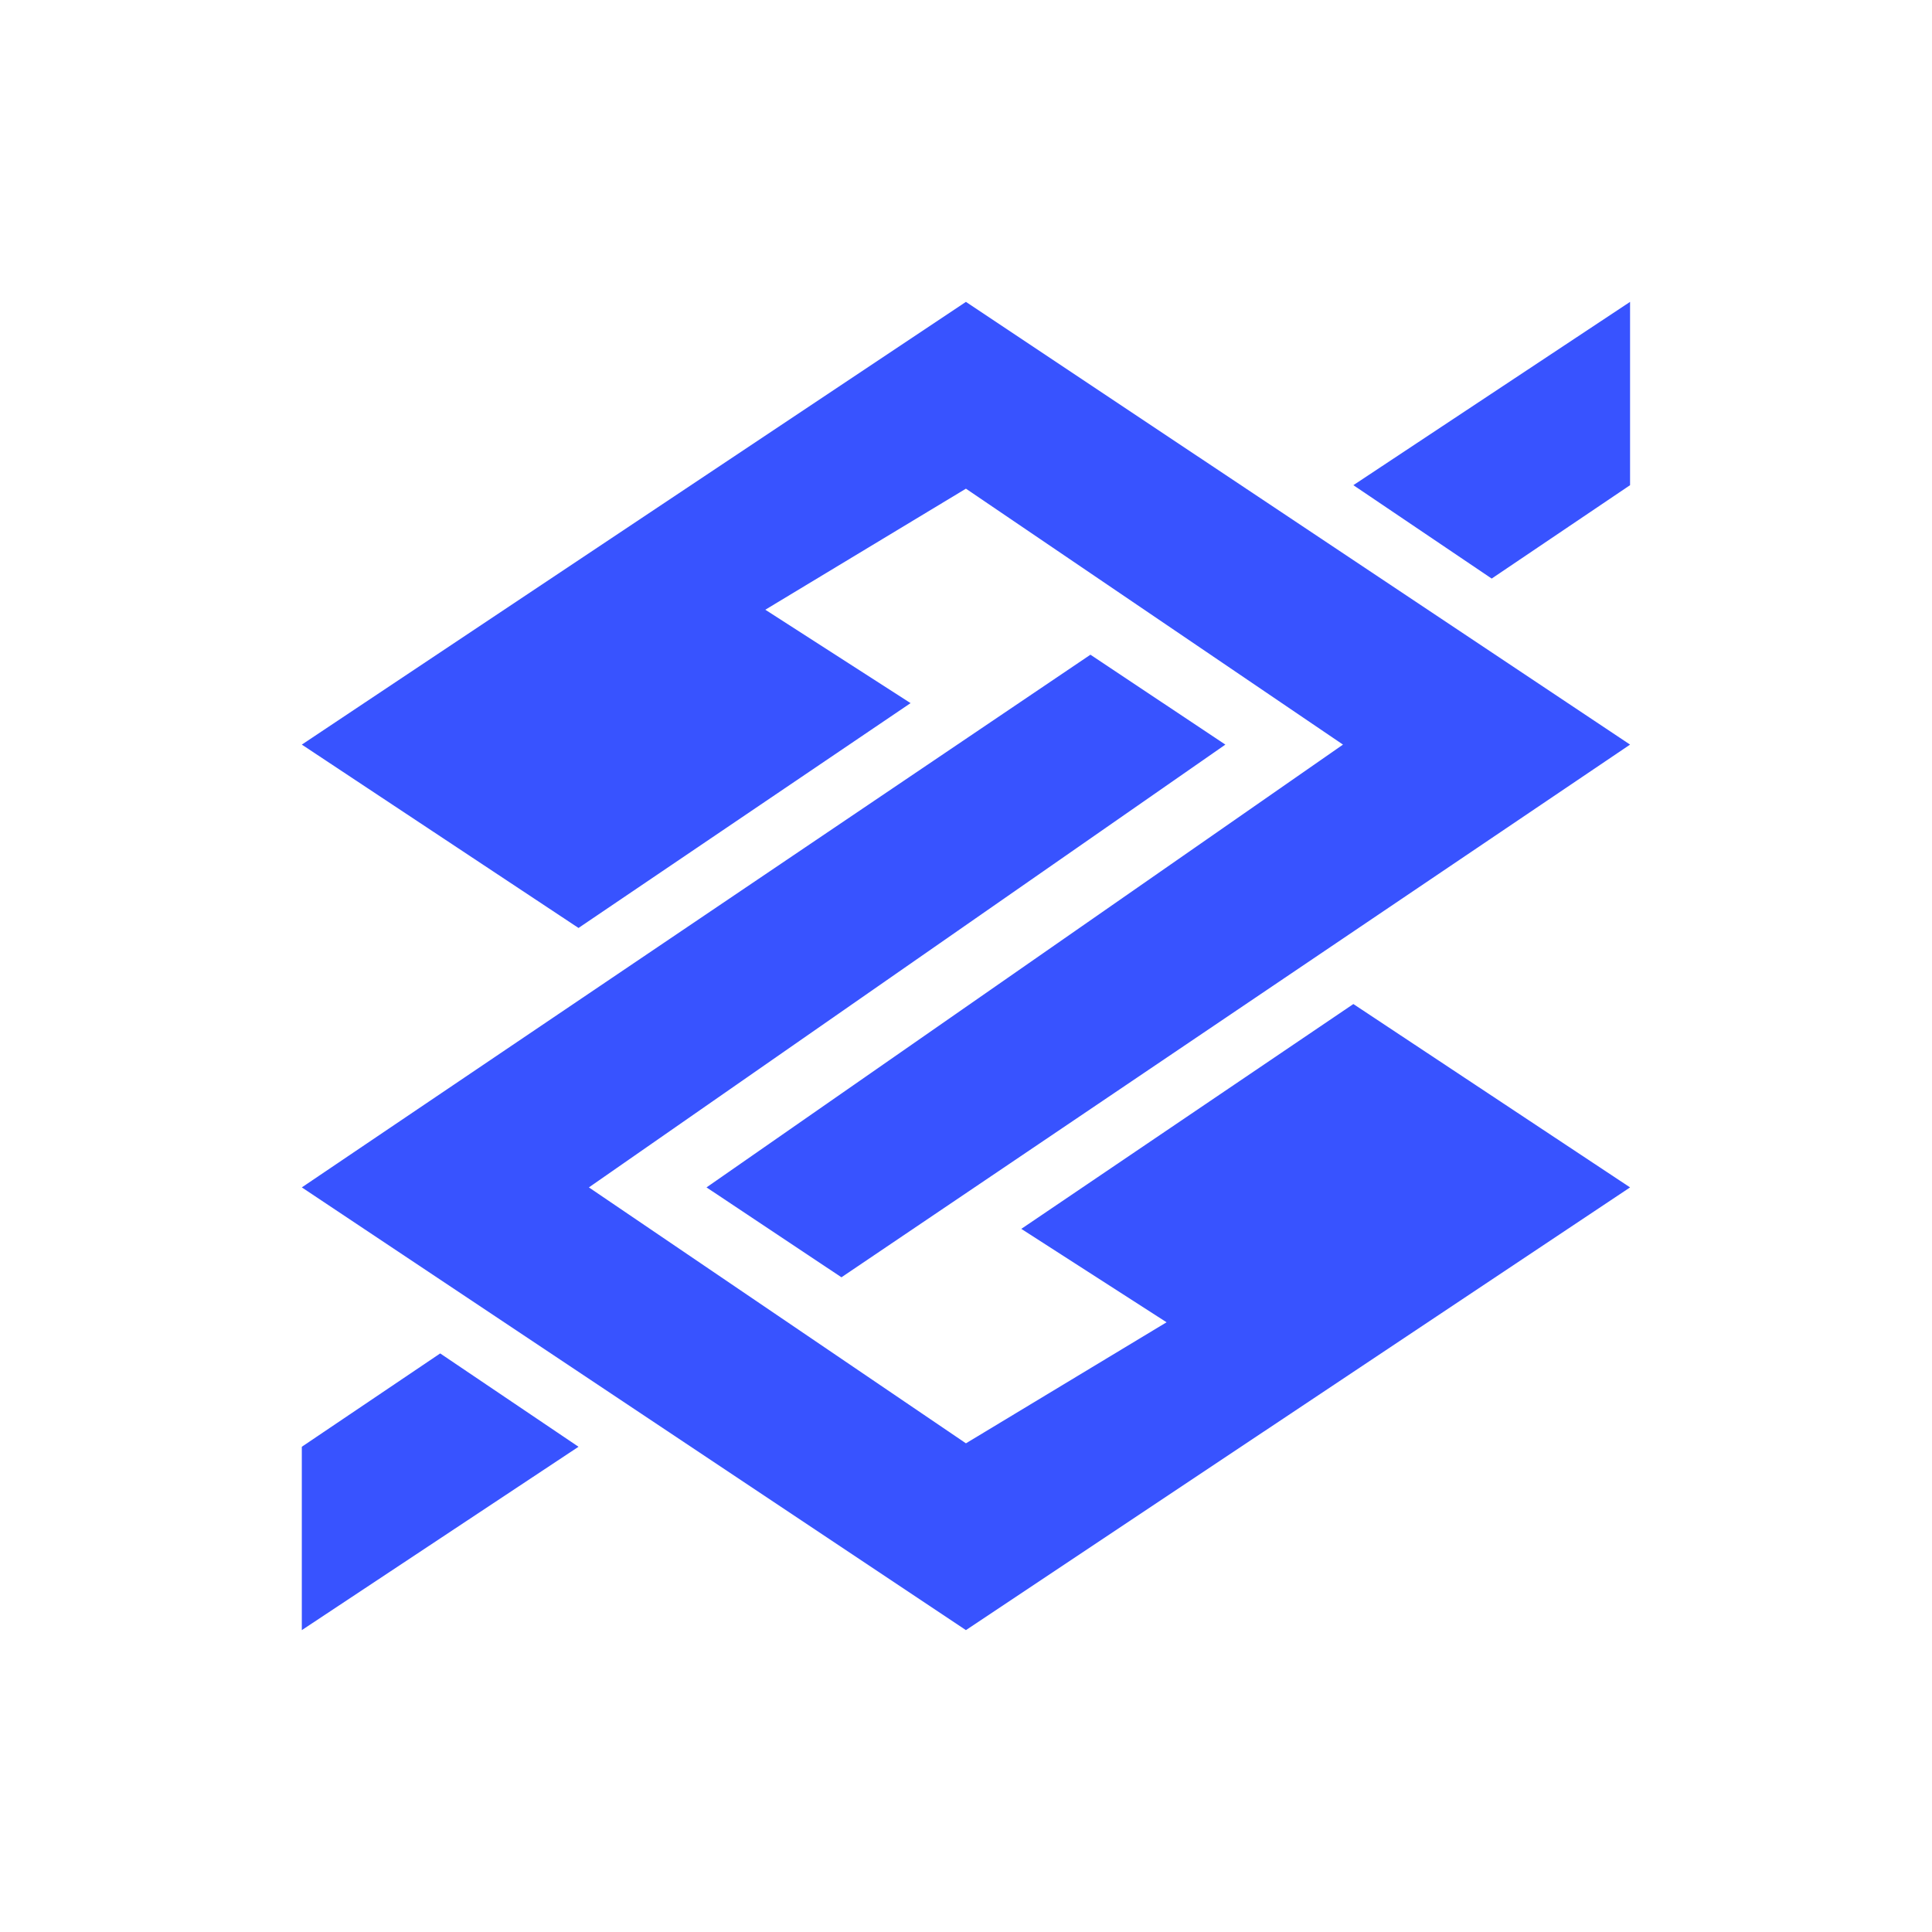
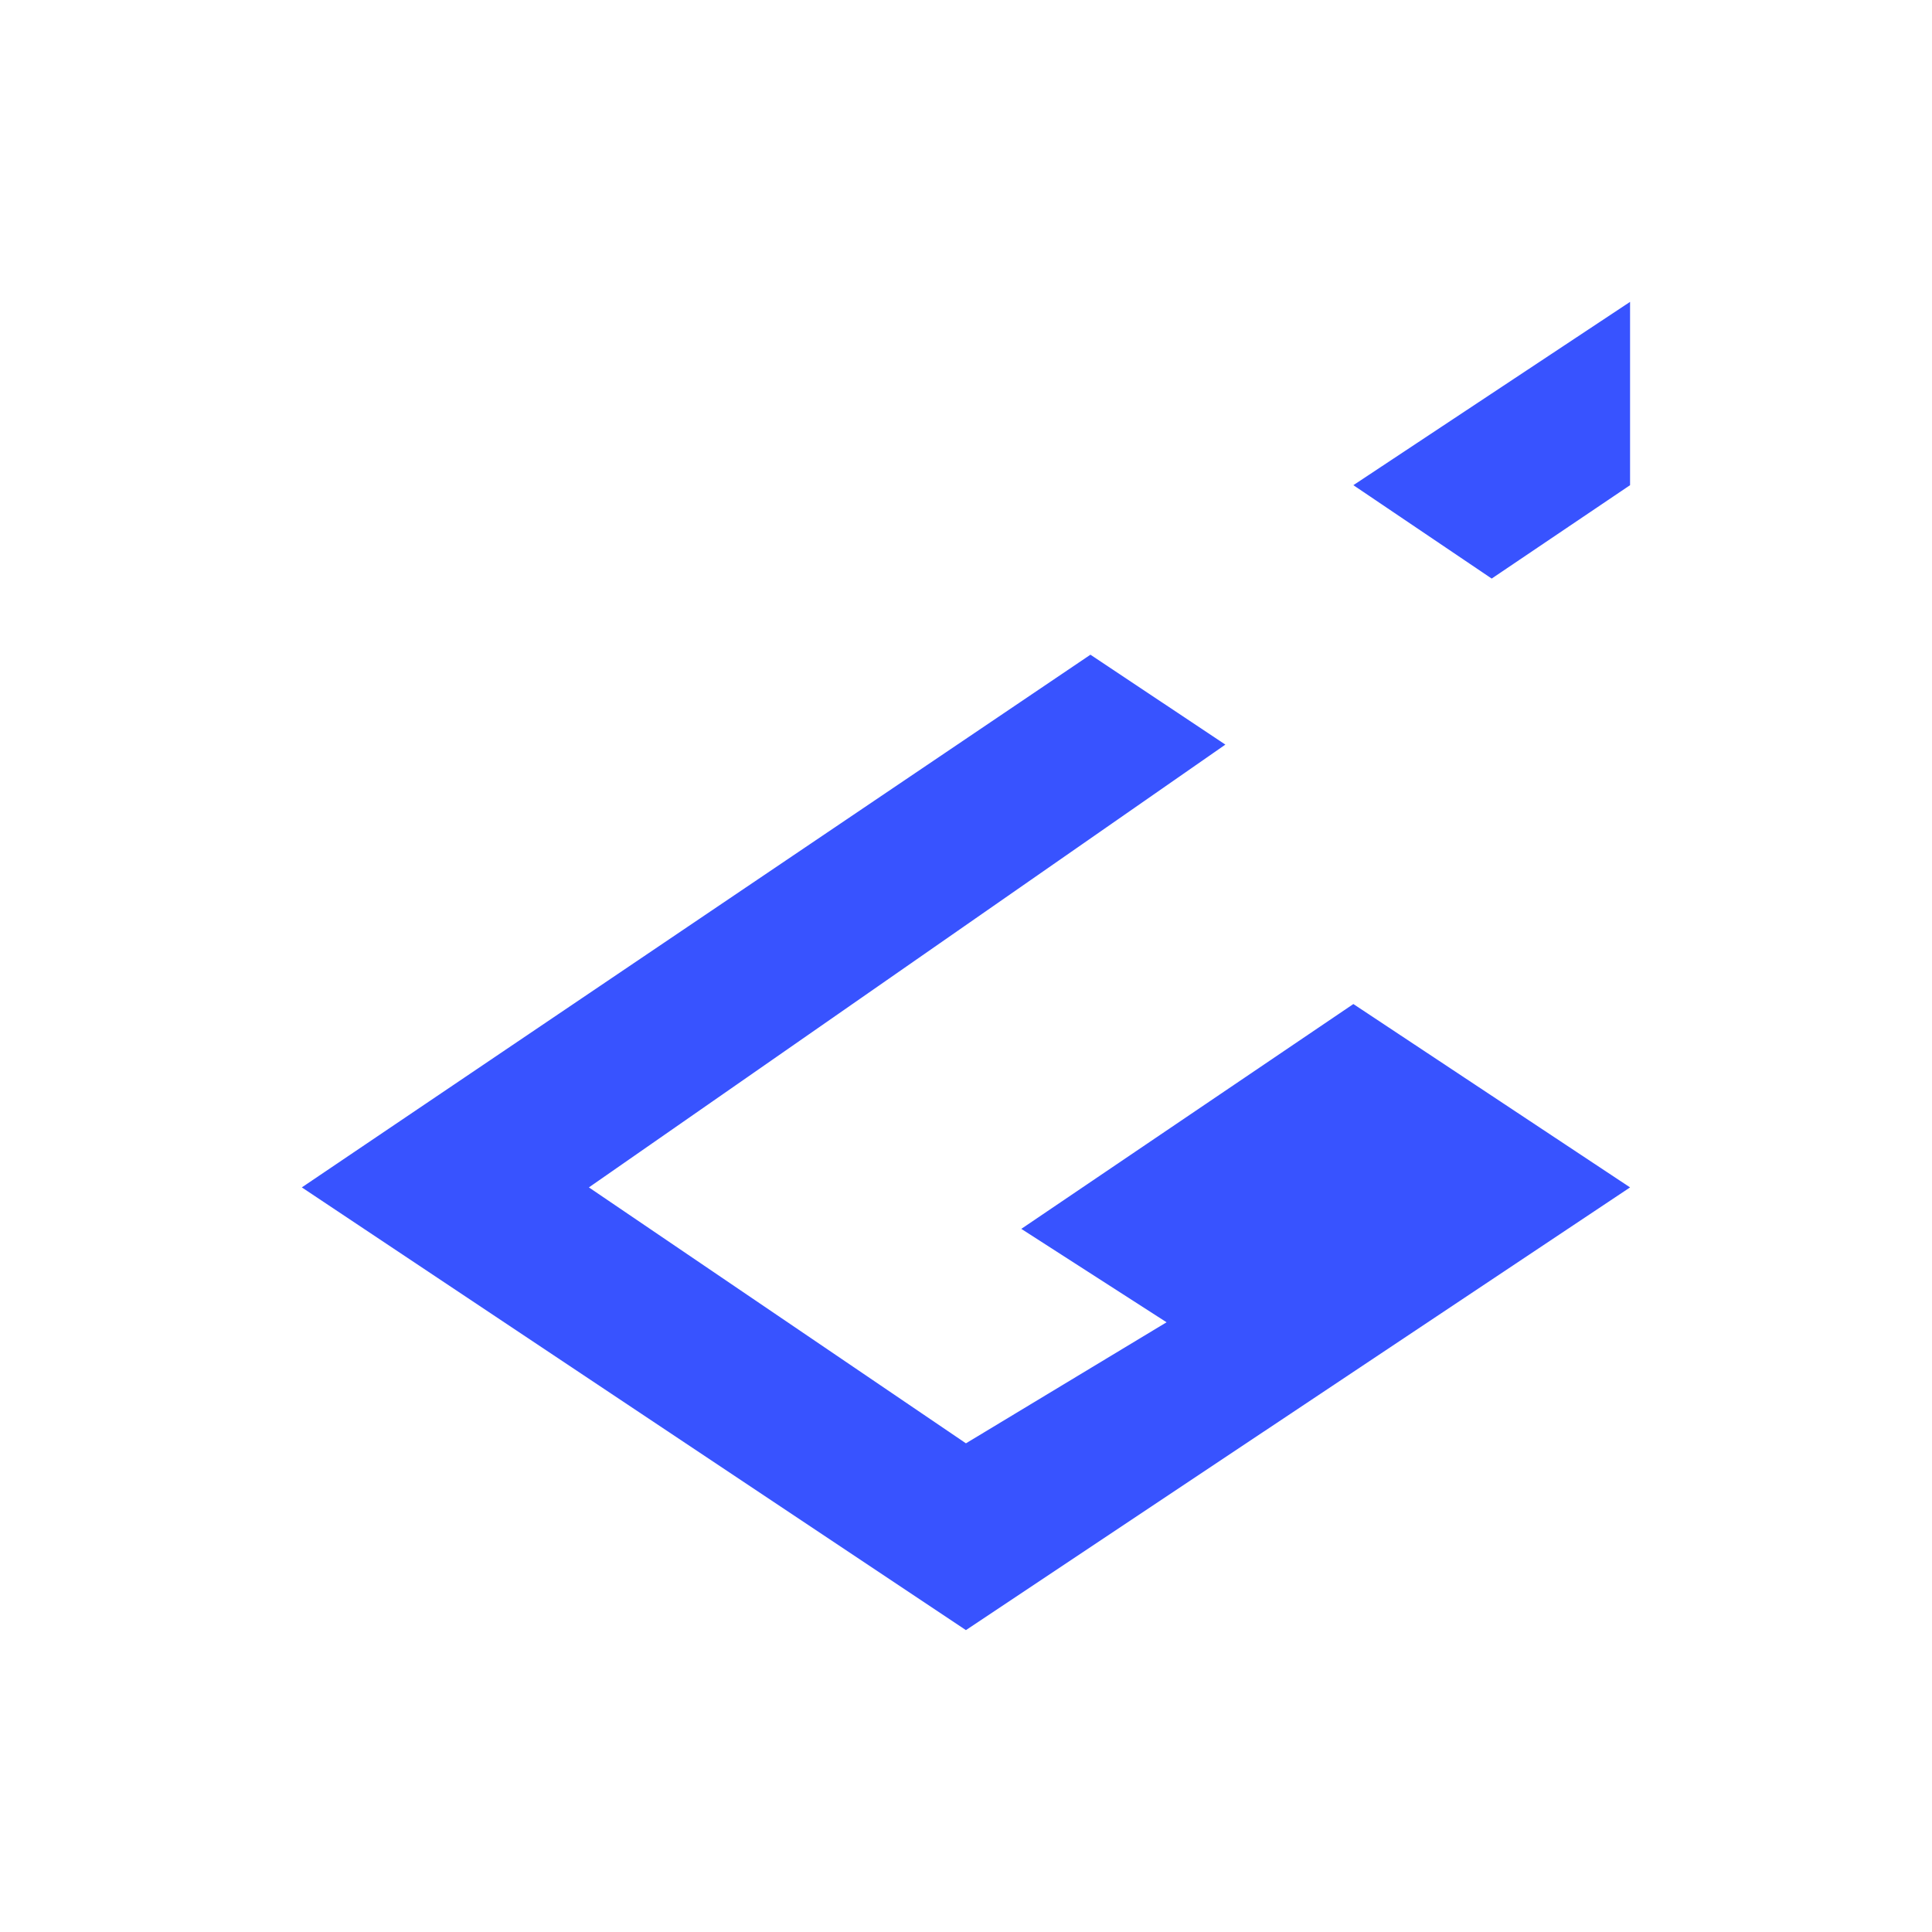
<svg xmlns="http://www.w3.org/2000/svg" width="32" height="32" viewBox="0 0 32 32" fill="none">
  <path d="M20.296 12.333L18.061 10.844L4.999 19.667L15.999 27L26.999 19.667L22.416 16.63L16.916 20.354L19.322 21.901L15.999 23.906L9.754 19.667L20.296 12.333Z" fill="#3853FF" />
-   <path d="M9.582 23.963L7.291 22.417L4.999 23.963V27L9.582 23.963Z" fill="#3853FF" />
-   <path d="M26.999 12.333L15.999 5L4.999 12.333L9.582 15.37L15.082 11.646L12.676 10.099L15.999 8.094L22.244 12.333L11.702 19.667L13.937 21.156L26.999 12.333Z" fill="#3853FF" />
  <path d="M26.999 8.036V5L22.416 8.036L24.707 9.583L26.999 8.036Z" fill="#3853FF" />
</svg>